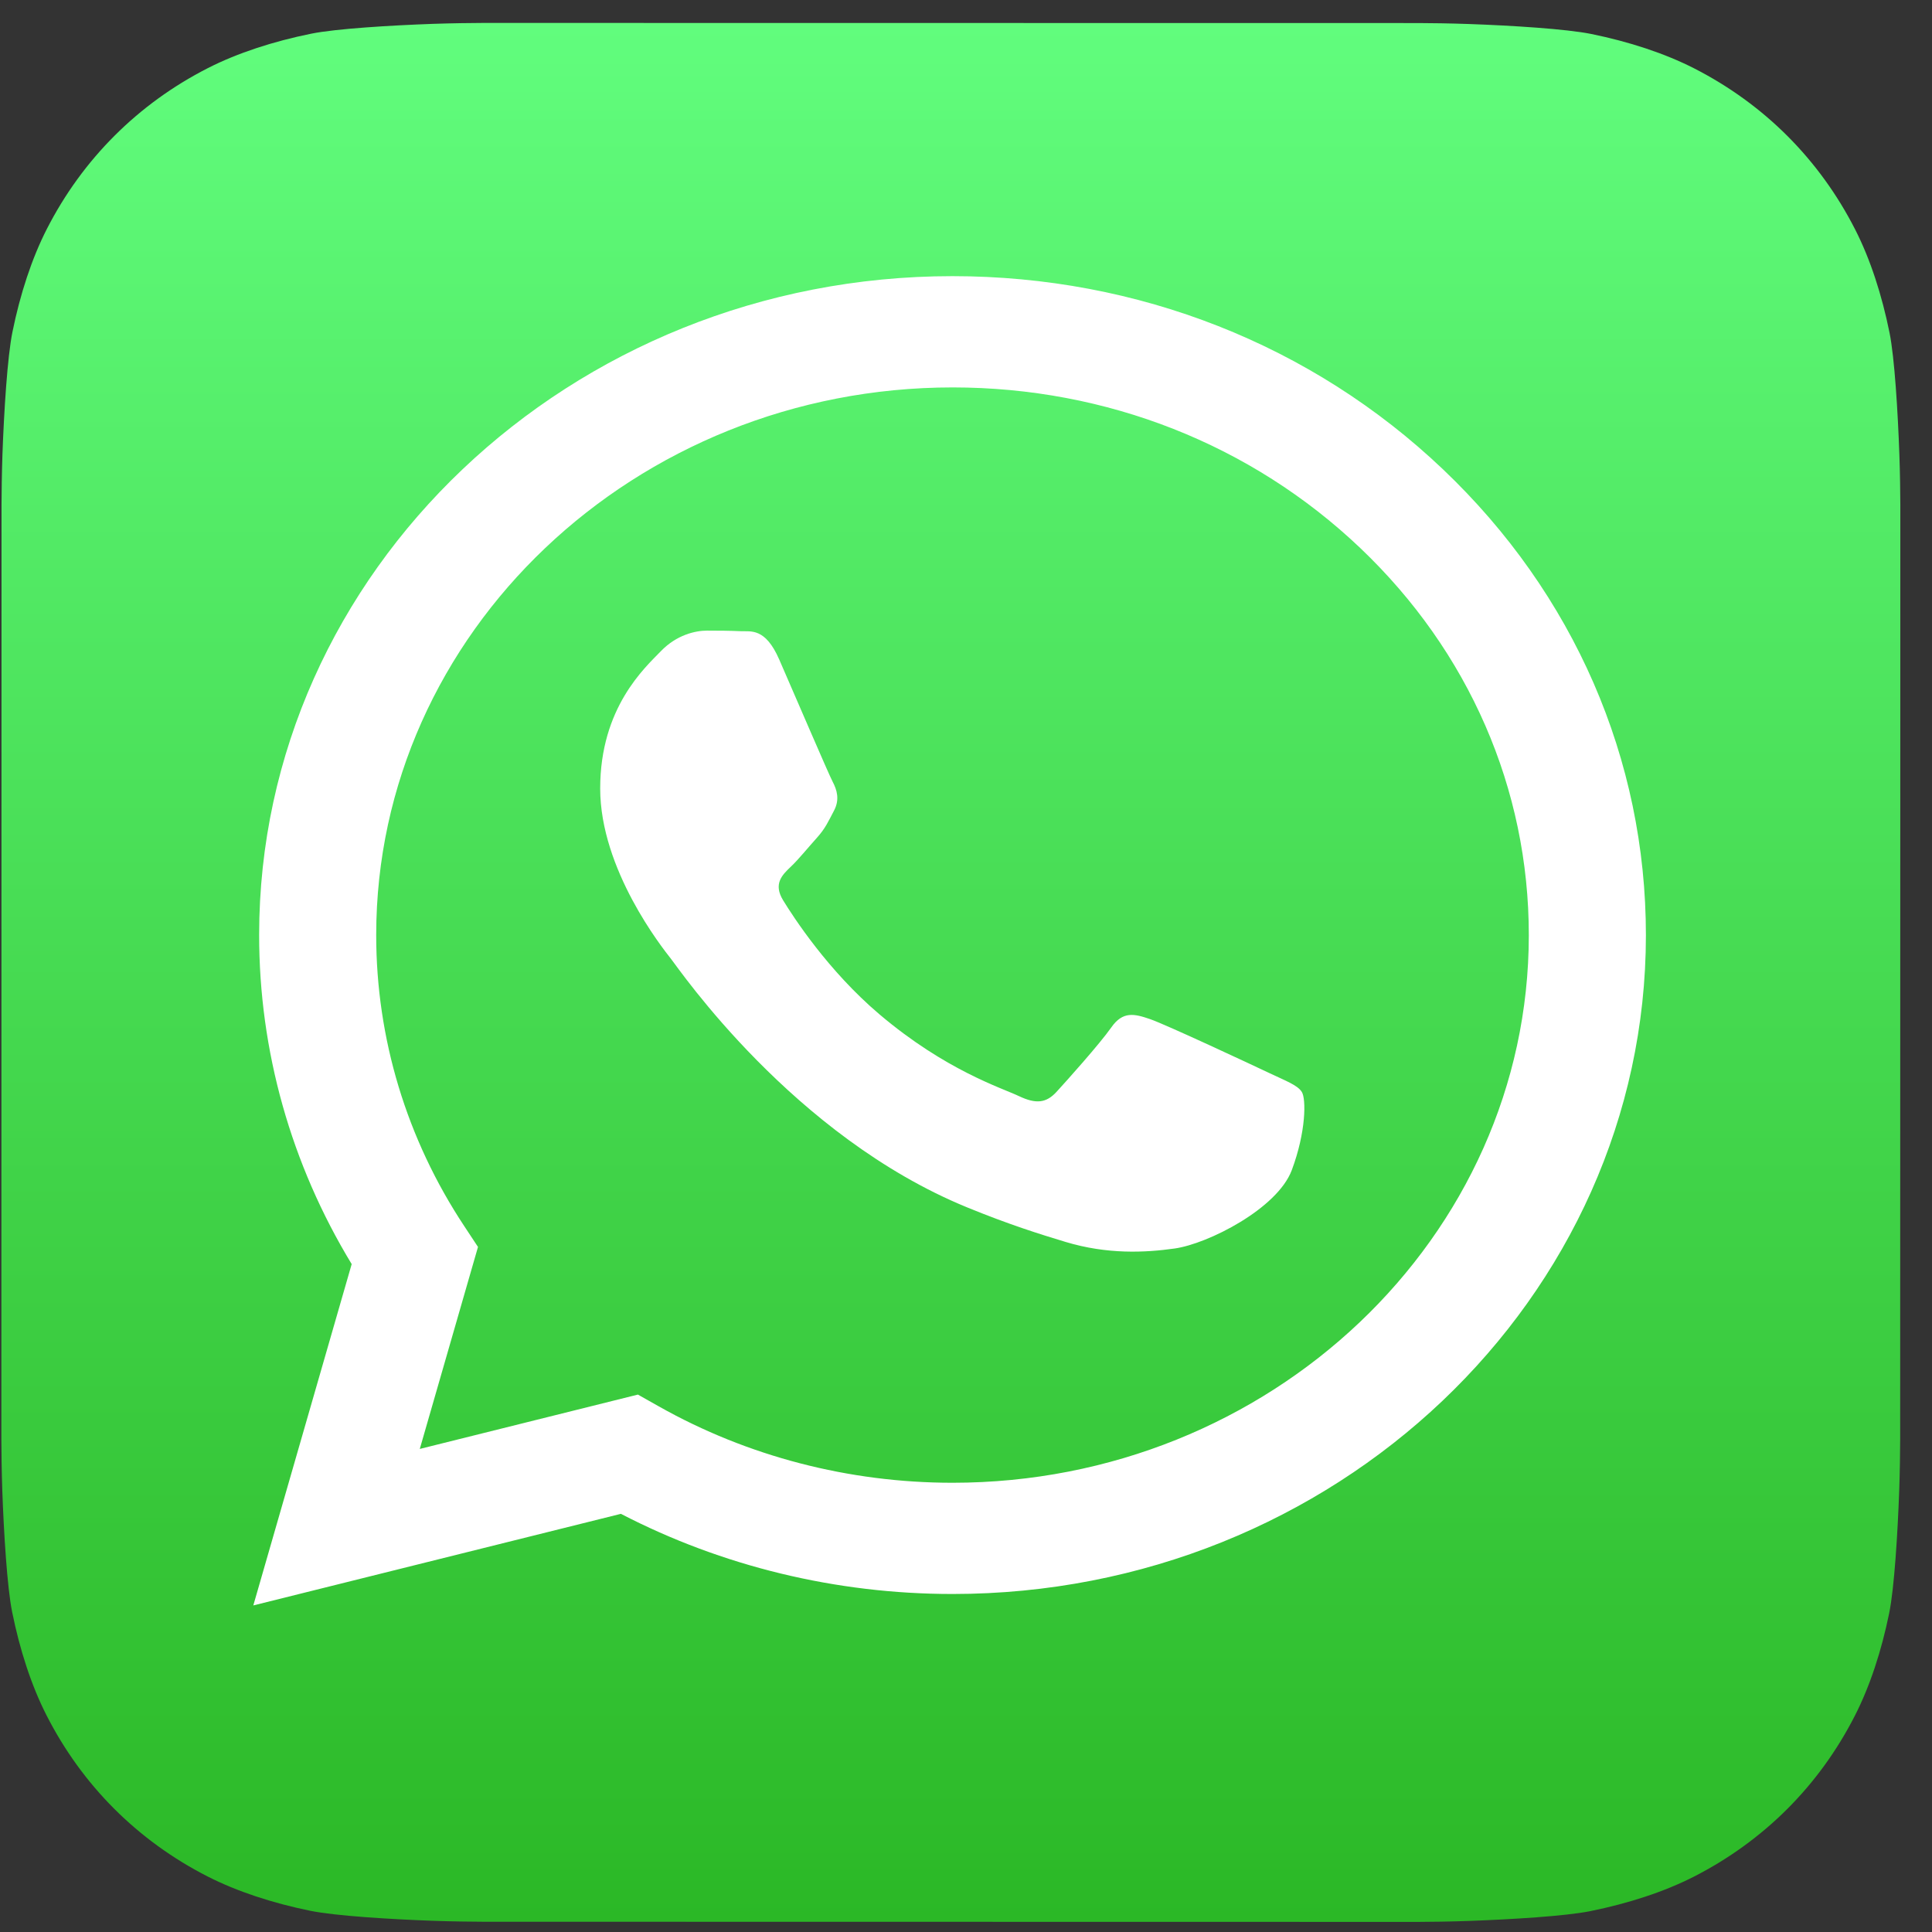
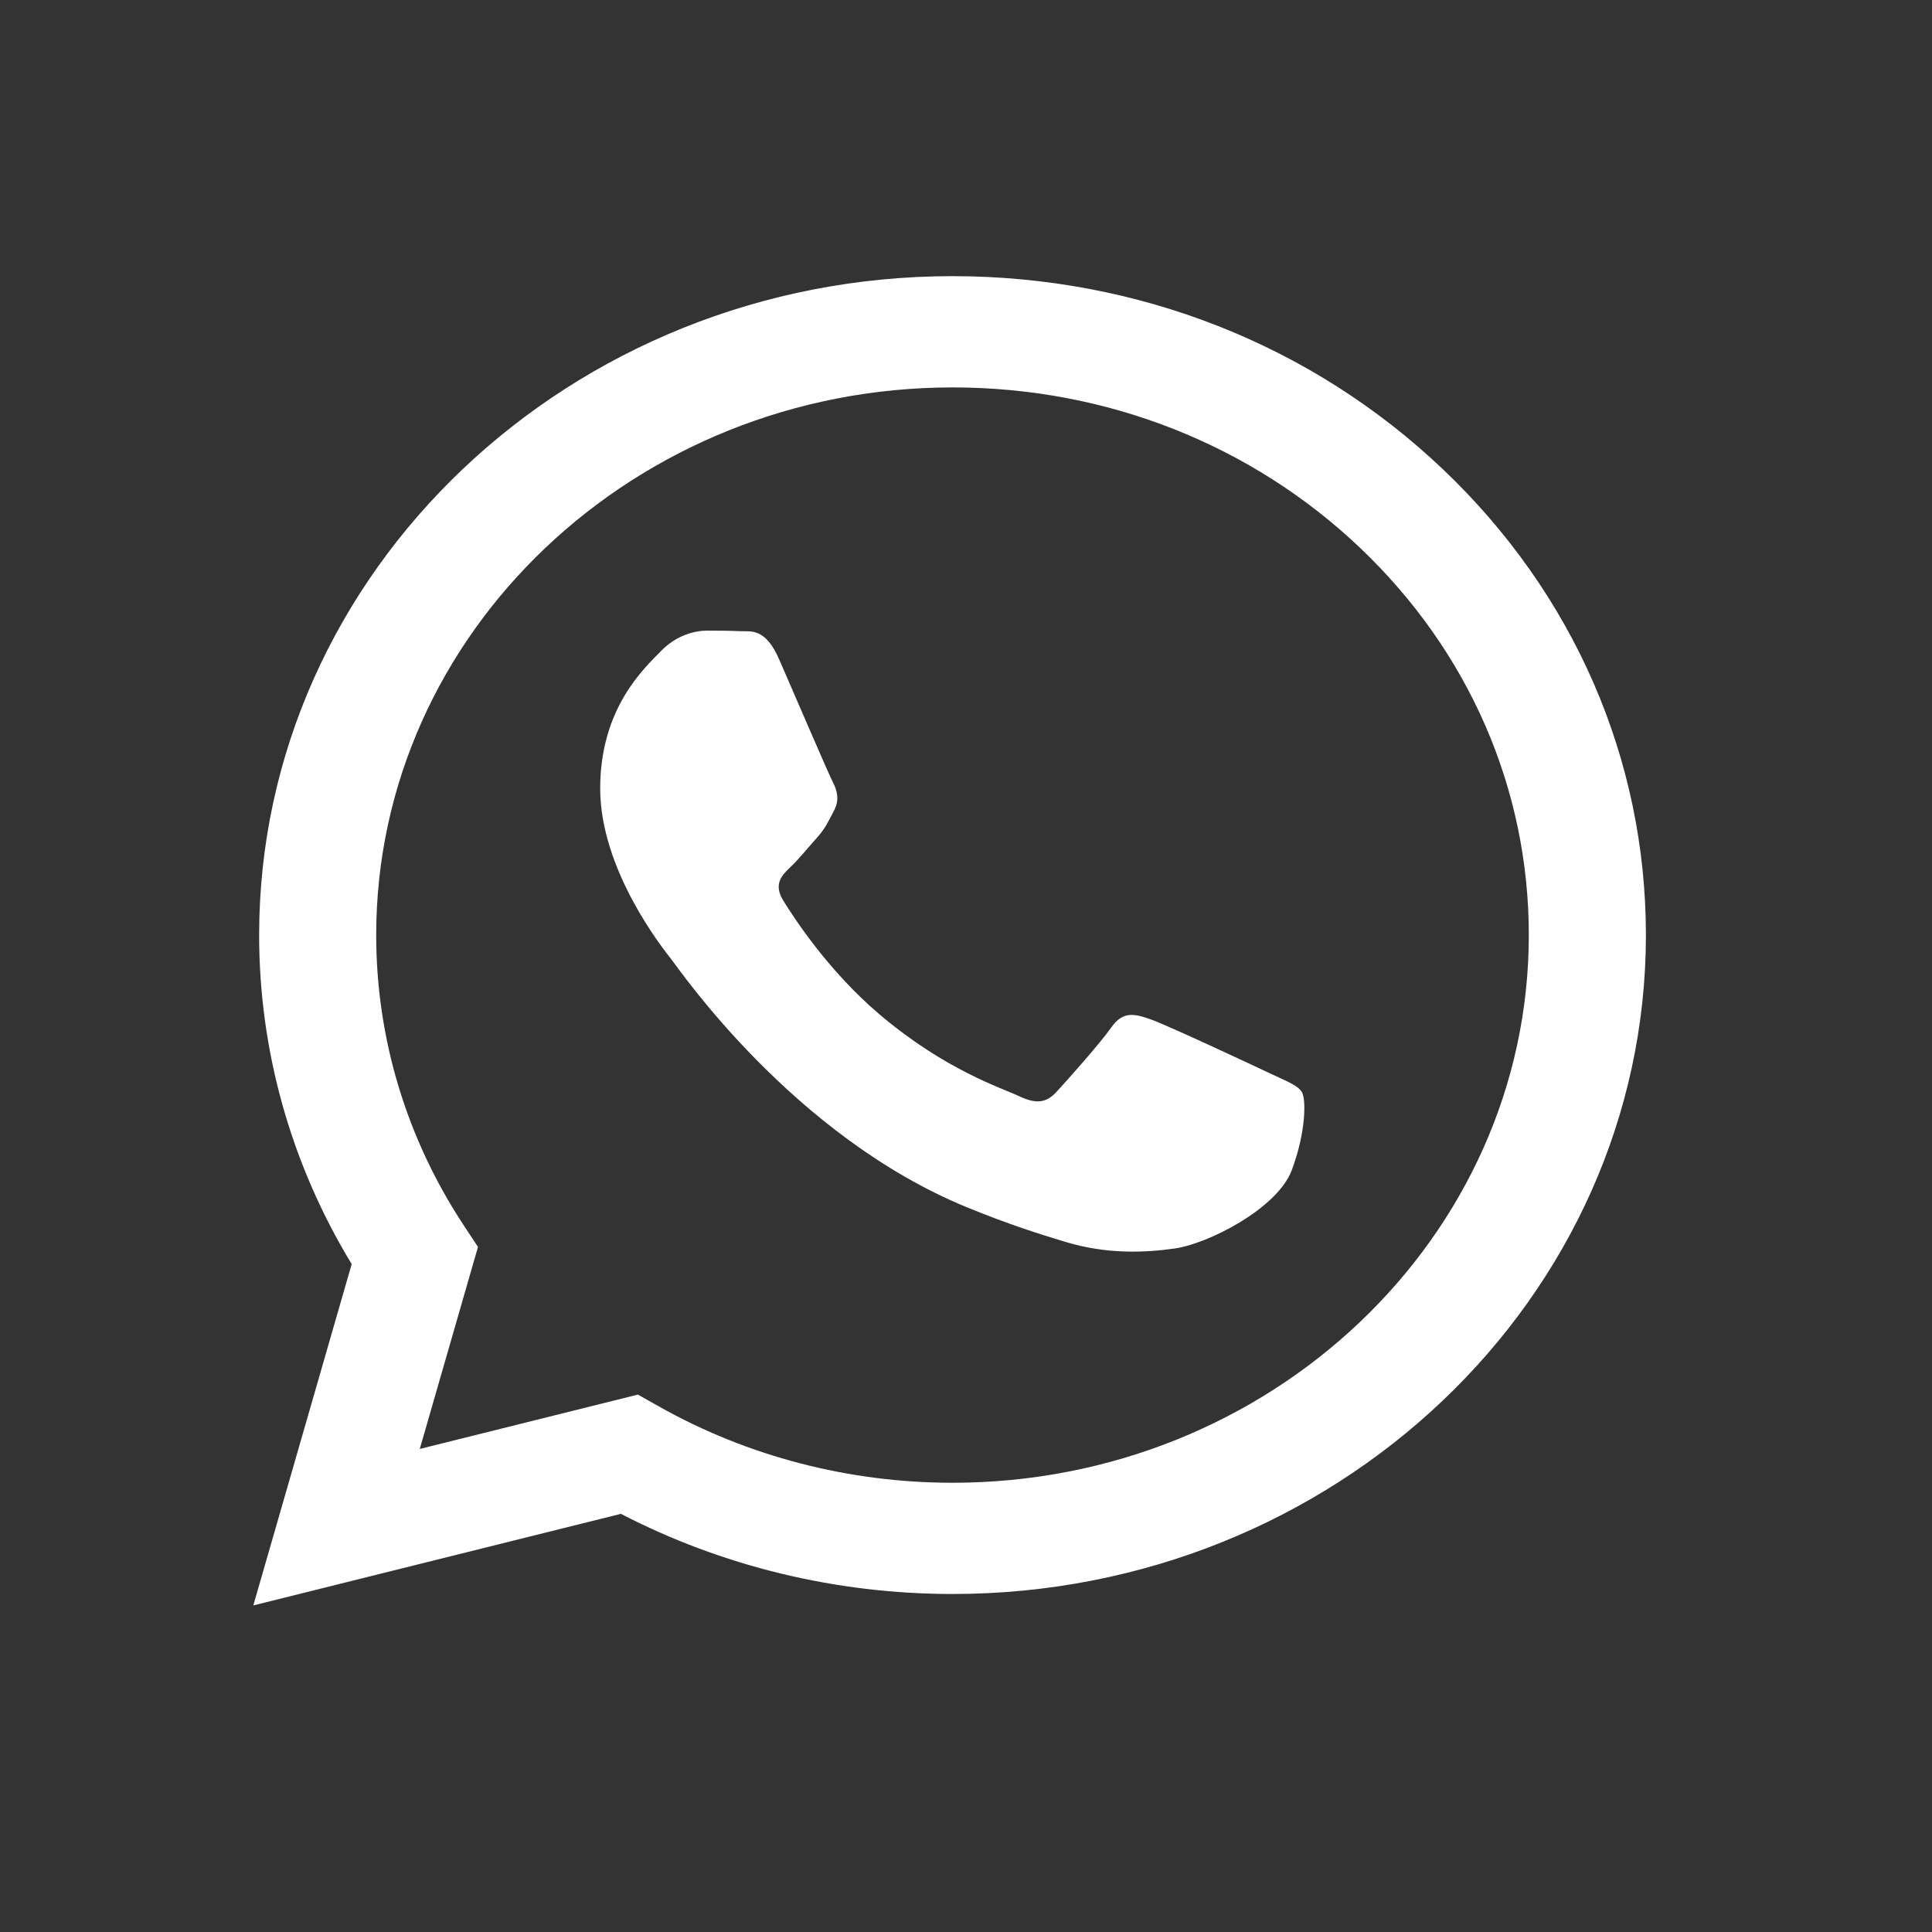
<svg xmlns="http://www.w3.org/2000/svg" width="61" height="61" viewBox="0 0 61 61" fill="none">
  <rect x="0" y="0" width="61" height="61" fill="#333333" stroke="none" />
-   <path d="M59.995 45.465C59.995 45.794 59.985 46.506 59.965 47.056C59.917 48.401 59.81 50.138 59.649 50.929C59.407 52.118 59.041 53.24 58.563 54.174C57.999 55.279 57.279 56.268 56.423 57.123C55.569 57.975 54.58 58.692 53.477 59.255C52.538 59.733 51.409 60.099 50.213 60.341C49.43 60.499 47.707 60.603 46.37 60.651C45.819 60.671 45.107 60.681 44.78 60.681L15.258 60.676C14.93 60.676 14.218 60.666 13.668 60.646C12.322 60.598 10.586 60.491 9.795 60.33C8.606 60.087 7.484 59.721 6.55 59.244C5.445 58.68 4.455 57.959 3.601 57.104C2.748 56.25 2.031 55.261 1.469 54.158C0.99 53.219 0.624 52.09 0.383 50.894C0.225 50.111 0.12 48.388 0.072 47.05C0.053 46.5 0.043 45.788 0.043 45.461L0.048 15.939C0.048 15.611 0.058 14.899 0.077 14.349C0.126 13.003 0.232 11.267 0.394 10.476C0.636 9.287 1.002 8.164 1.479 7.23C2.044 6.125 2.764 5.136 3.62 4.282C4.474 3.429 5.462 2.712 6.566 2.149C7.505 1.671 8.634 1.305 9.829 1.063C10.613 0.905 12.336 0.801 13.673 0.753C14.224 0.734 14.936 0.724 15.263 0.724L44.785 0.728C45.113 0.728 45.825 0.738 46.375 0.758C47.721 0.806 49.457 0.913 50.248 1.074C51.437 1.317 52.559 1.683 53.493 2.16C54.598 2.725 55.588 3.445 56.442 4.3C57.294 5.154 58.012 6.143 58.574 7.246C59.053 8.185 59.419 9.315 59.66 10.51C59.818 11.293 59.923 13.017 59.97 14.354C59.99 14.904 60 15.616 60 15.943L59.995 45.465Z" fill="url(#paint0_linear_94_277)" />
  <path d="M45.56 14.818C41.427 10.887 35.931 8.721 30.074 8.719C18.007 8.719 8.186 18.048 8.182 29.515C8.18 33.18 9.188 36.758 11.104 39.912L7.998 50.689L19.604 47.797C22.801 49.454 26.401 50.327 30.065 50.328L30.074 50.328C42.14 50.328 51.962 40.998 51.967 29.532C51.969 23.975 49.694 18.749 45.56 14.818ZM30.074 46.816L30.067 46.816C26.802 46.815 23.599 45.982 20.806 44.407L20.141 44.032L13.254 45.748L15.092 39.37L14.66 38.716C12.838 35.963 11.876 32.782 11.878 29.516C11.882 19.986 20.044 12.232 30.081 12.232C34.941 12.233 39.51 14.034 42.946 17.301C46.381 20.568 48.272 24.912 48.27 29.53C48.266 39.062 40.103 46.816 30.074 46.816ZM40.055 33.87C39.508 33.61 36.819 32.353 36.317 32.179C35.816 32.006 35.451 31.919 35.087 32.44C34.722 32.96 33.674 34.13 33.355 34.477C33.035 34.824 32.716 34.867 32.169 34.607C31.622 34.347 29.86 33.798 27.77 32.028C26.144 30.65 25.046 28.948 24.727 28.428C24.408 27.908 24.693 27.627 24.967 27.367C25.213 27.135 25.514 26.76 25.788 26.457C26.061 26.154 26.152 25.937 26.335 25.59C26.517 25.243 26.426 24.94 26.289 24.68C26.152 24.419 25.058 21.862 24.602 20.821C24.159 19.808 23.707 19.945 23.372 19.929C23.053 19.914 22.688 19.911 22.323 19.911C21.959 19.911 21.366 20.041 20.865 20.561C20.363 21.081 18.95 22.339 18.95 24.896C18.95 27.454 20.91 29.925 21.184 30.272C21.457 30.619 25.041 35.867 30.528 38.118C31.833 38.654 32.852 38.974 33.647 39.213C34.957 39.608 36.15 39.553 37.092 39.419C38.143 39.27 40.328 38.162 40.785 36.948C41.24 35.734 41.24 34.694 41.103 34.477C40.967 34.26 40.602 34.13 40.055 33.87Z" fill="white" />
  <defs>
    <linearGradient id="paint0_linear_94_277" x1="30.021" y1="0.724" x2="30.021" y2="60.681" gradientUnits="userSpaceOnUse">
      <stop stop-color="#61FD7D" />
      <stop offset="1" stop-color="#2BB826" />
    </linearGradient>
  </defs>
</svg>